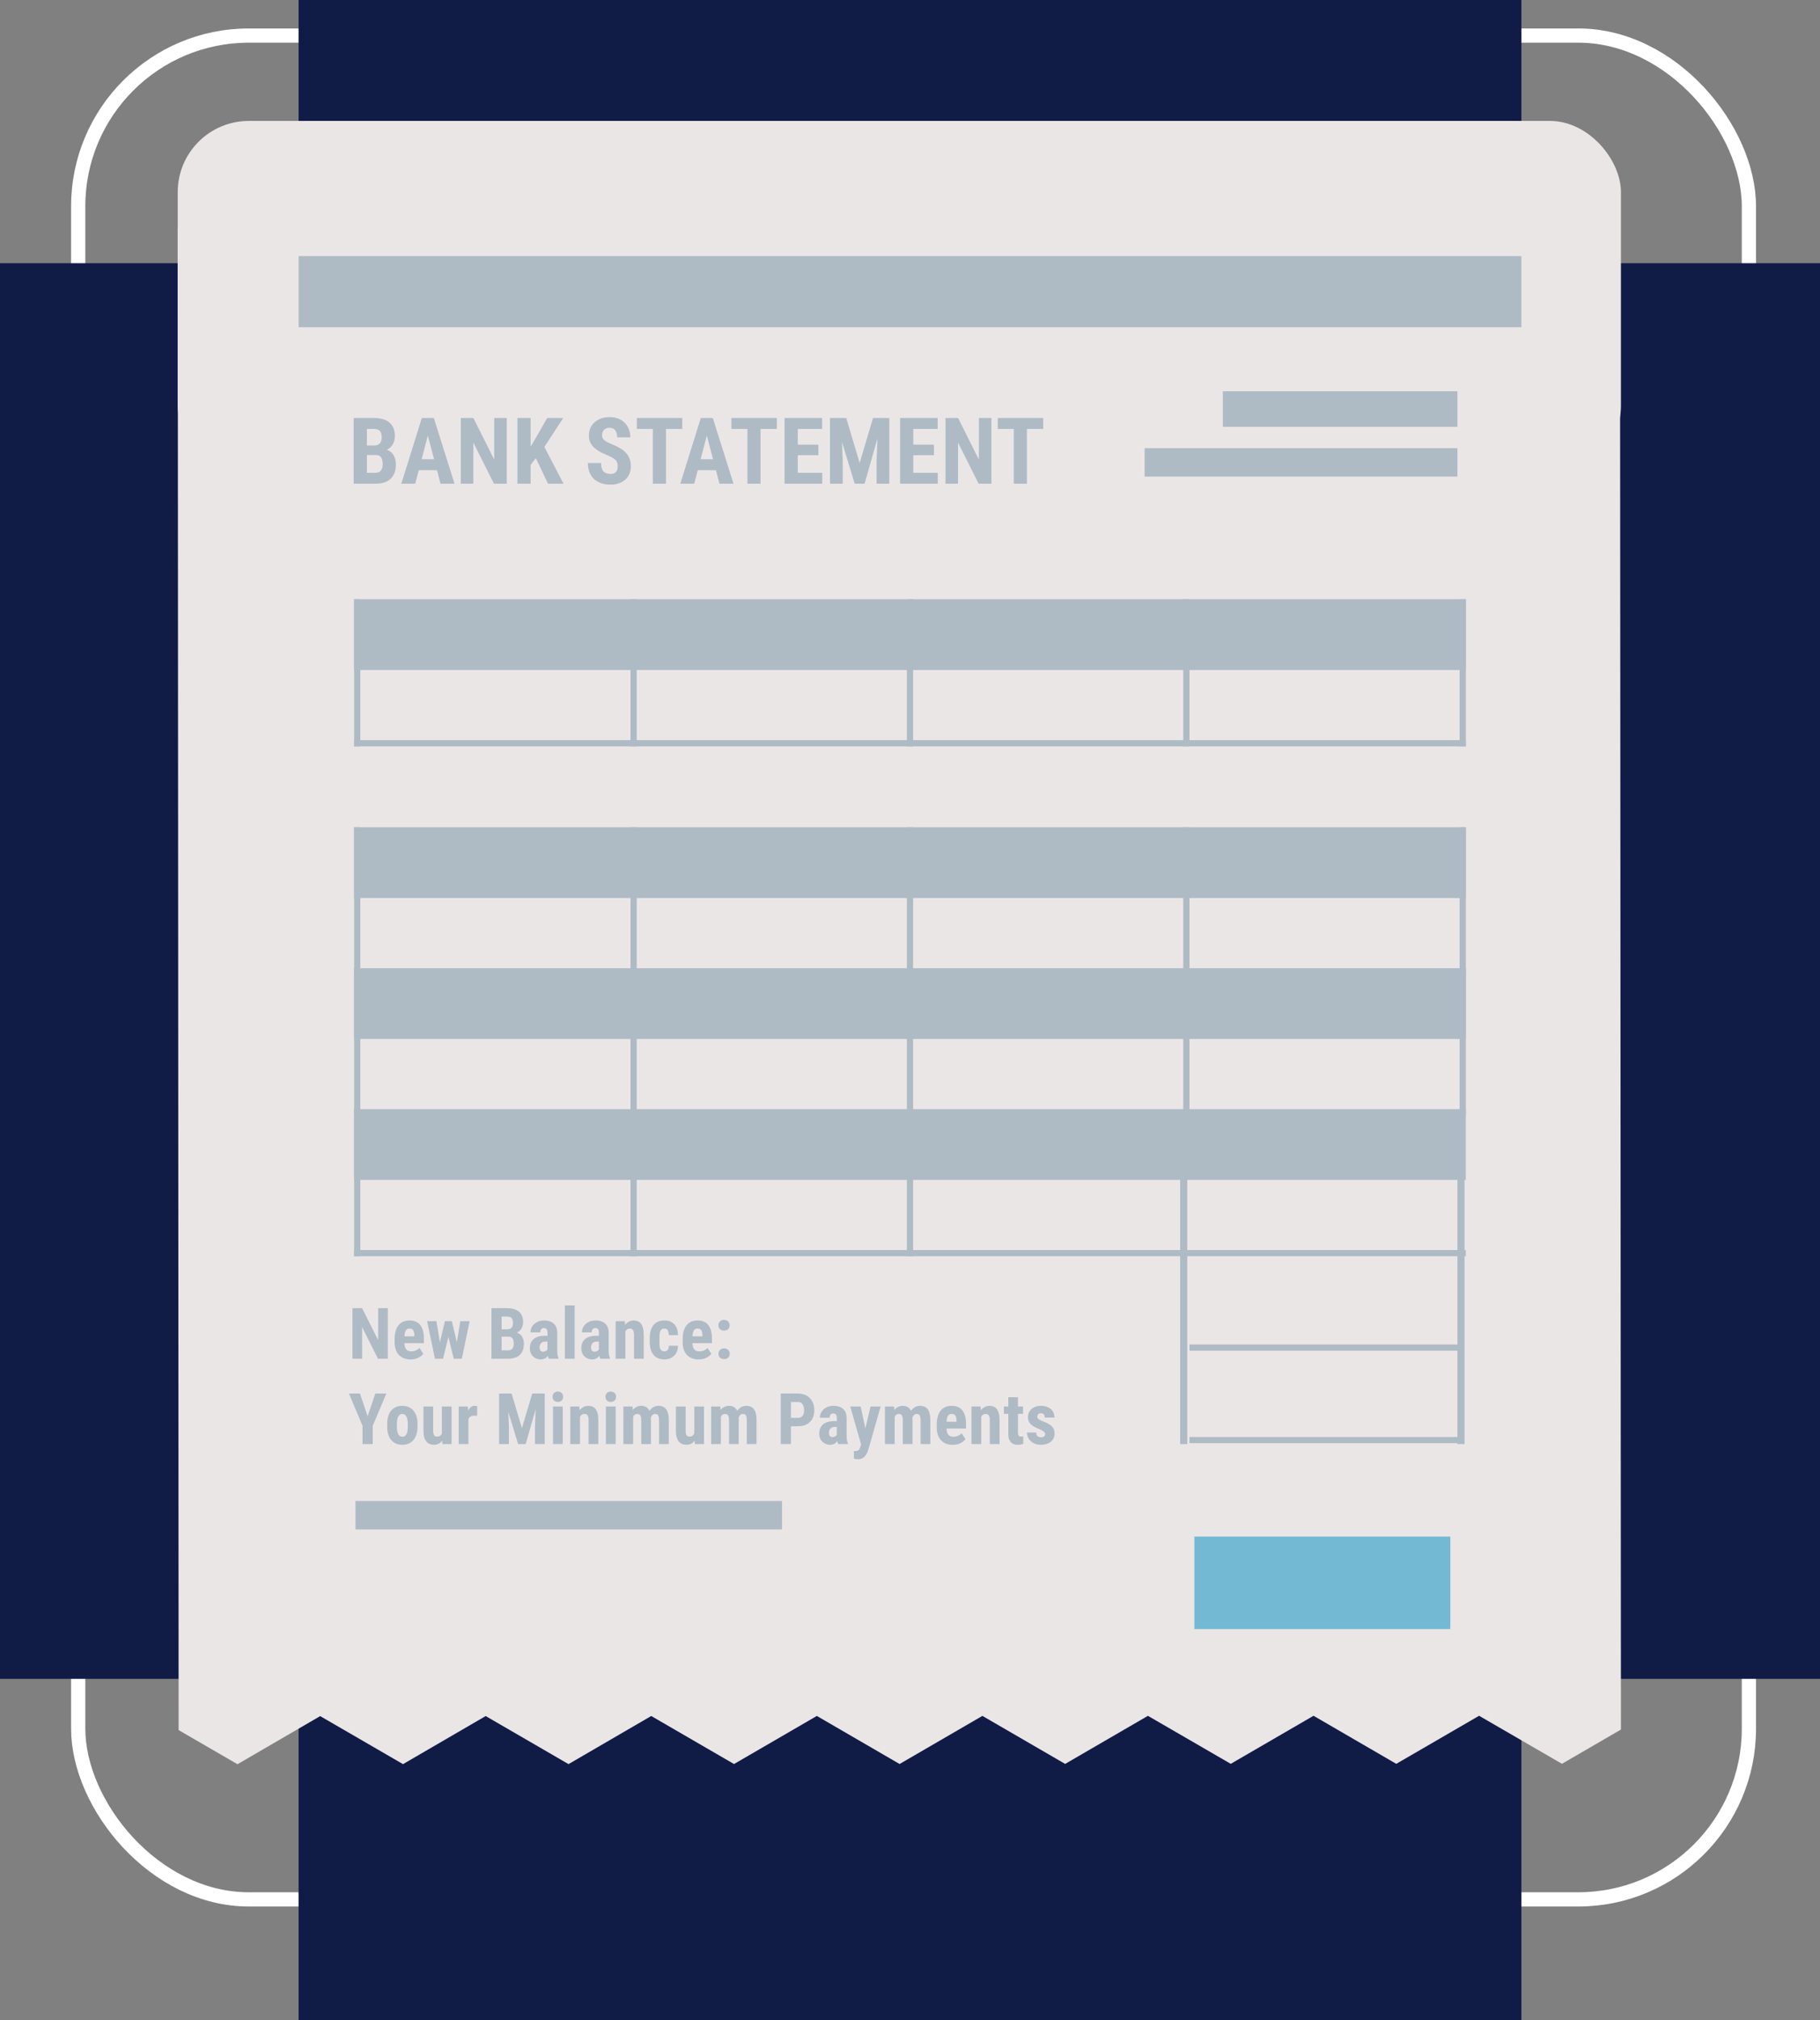
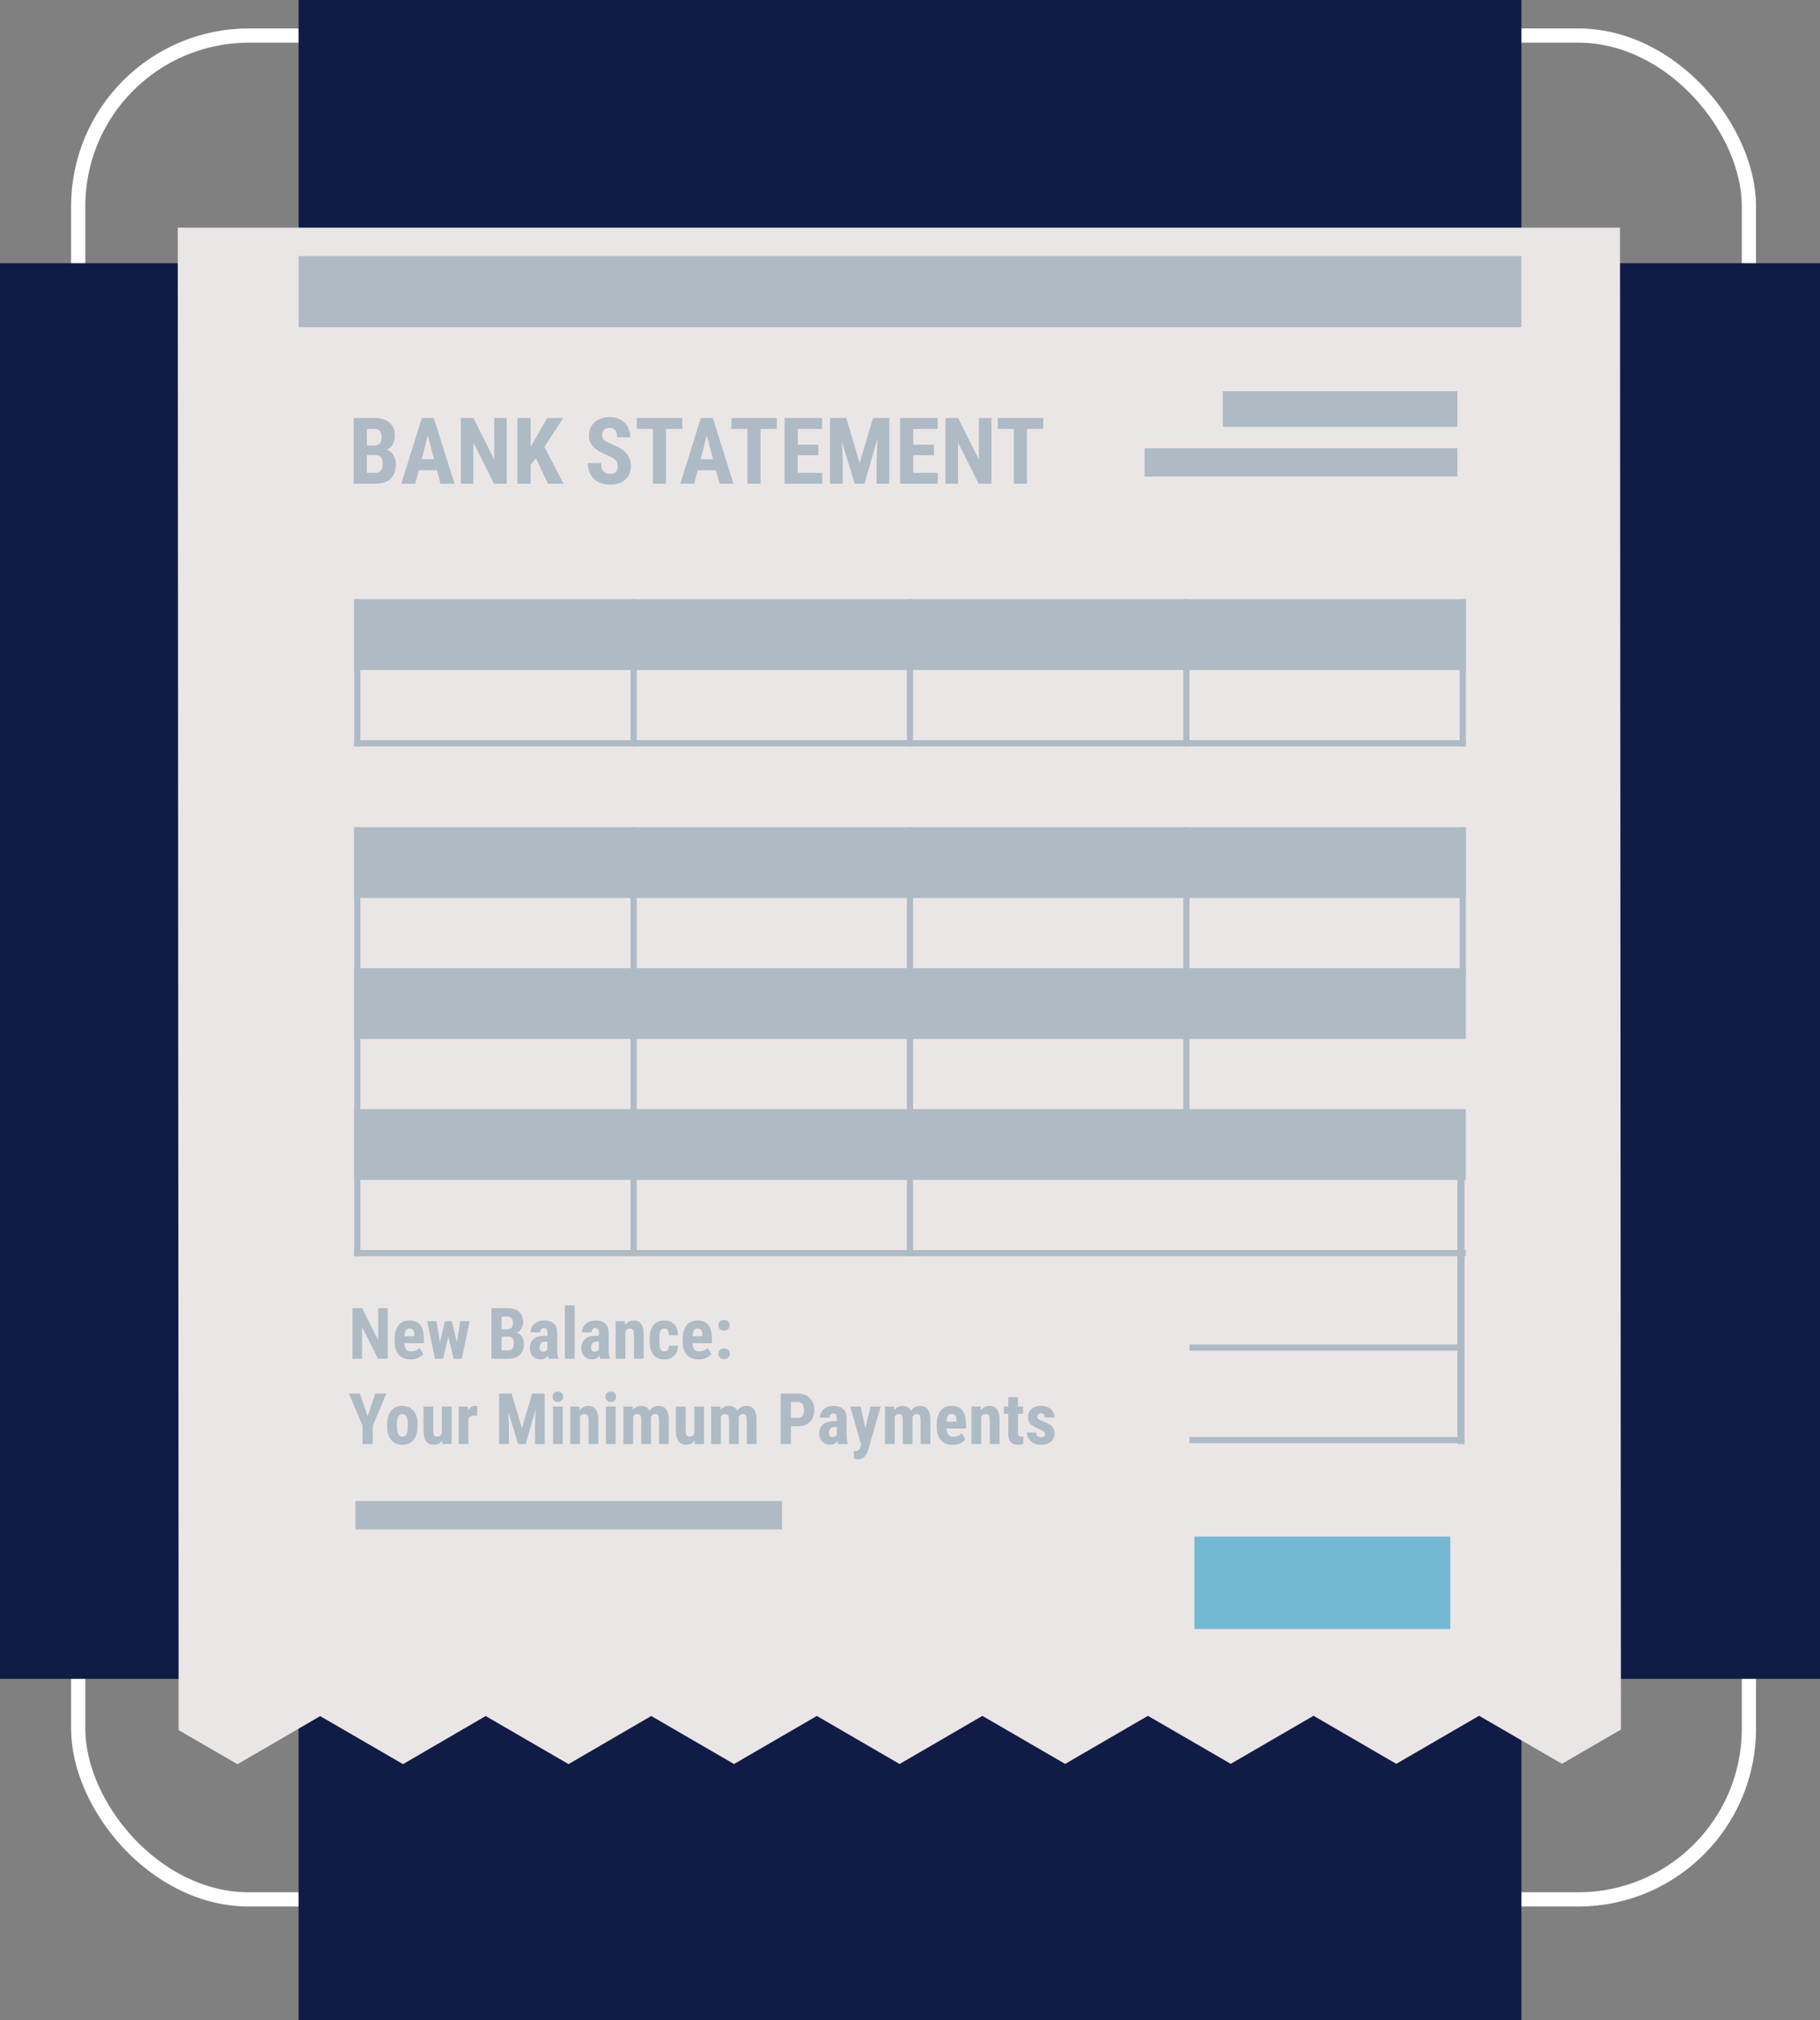
<svg xmlns="http://www.w3.org/2000/svg" width="256" height="284" viewBox="0 0 256 284" fill="none">
  <rect x="0" y="0" width="256" height="284" fill="#808080" stroke="none" />
  <rect x="11" y="5" width="235" height="262" rx="24" stroke="white" stroke-width="2" />
  <rect x="42" width="172" height="284" fill="#101B46" />
  <rect y="37" width="256" height="199" fill="#101B46" />
  <path d="M228 243.126L227.875 44.265L227.87 32H25L25.125 243.203L33.404 248L45.037 241.237L56.687 247.988L68.314 241.229L79.969 247.985L91.602 241.221L103.246 247.973L114.896 241.213L126.534 247.969L138.184 241.206L149.822 247.957L161.466 241.198L173.116 247.946L184.76 241.19L196.398 247.946L208.048 241.19L219.703 247.942L228 243.126Z" fill="#EBE6E6" />
-   <rect x="25" y="17" width="203" height="50" rx="10" fill="#EBE6E6" />
  <path d="M214 46H42C42 42.667 42 39.333 42 36H214C214 39.333 214 42.667 214 46Z" fill="#AEBBC5" />
  <path d="M52.872 63.969H50.974L50.968 62.623H52.58C52.834 62.623 53.041 62.581 53.202 62.497C53.367 62.408 53.488 62.279 53.564 62.109C53.644 61.936 53.685 61.726 53.685 61.481C53.685 61.197 53.647 60.971 53.57 60.802C53.498 60.628 53.382 60.501 53.221 60.421C53.065 60.34 52.857 60.3 52.599 60.3H51.609V68H49.749V58.758H52.599C53.056 58.758 53.467 58.809 53.831 58.91C54.194 59.012 54.503 59.168 54.757 59.38C55.011 59.587 55.206 59.85 55.341 60.167C55.477 60.48 55.544 60.852 55.544 61.284C55.544 61.665 55.468 62.016 55.316 62.338C55.164 62.66 54.925 62.924 54.599 63.131C54.273 63.334 53.852 63.447 53.335 63.468L52.872 63.969ZM52.802 68H50.447L51.19 66.464H52.802C53.052 66.464 53.251 66.411 53.399 66.305C53.547 66.199 53.655 66.058 53.723 65.88C53.795 65.698 53.831 65.491 53.831 65.258C53.831 64.995 53.799 64.767 53.735 64.572C53.676 64.378 53.577 64.23 53.437 64.128C53.297 64.022 53.109 63.969 52.872 63.969H51.273L51.285 62.623H53.227L53.666 63.157C54.161 63.14 54.556 63.235 54.852 63.442C55.149 63.645 55.36 63.912 55.487 64.242C55.618 64.568 55.684 64.915 55.684 65.283C55.684 65.876 55.572 66.375 55.348 66.781C55.128 67.183 54.804 67.488 54.377 67.695C53.949 67.898 53.424 68 52.802 68ZM60.394 60.408L58.407 68H56.446L59.334 58.758H60.559L60.394 60.408ZM61.962 68L59.962 60.408L59.778 58.758H61.023L63.936 68H61.962ZM62.032 64.553V66.096H57.861V64.553H62.032ZM71.28 58.758V68H69.484L66.583 62.217V68H64.818V58.758H66.589L69.516 64.604V58.758H71.28ZM74.638 58.758V68H72.778V58.758H74.638ZM79.228 58.758L76.231 63.347L74.397 65.632L74.041 63.773L75.228 61.792L76.968 58.758H79.228ZM77.082 68L75.064 63.753L76.428 62.547L79.272 68H77.082ZM86.883 65.569C86.883 65.404 86.868 65.254 86.838 65.118C86.809 64.983 86.745 64.858 86.648 64.744C86.555 64.629 86.417 64.515 86.235 64.401C86.058 64.287 85.825 64.168 85.537 64.045C85.194 63.901 84.862 63.749 84.54 63.588C84.219 63.423 83.929 63.233 83.671 63.017C83.413 62.801 83.207 62.547 83.055 62.255C82.907 61.959 82.833 61.612 82.833 61.214C82.833 60.825 82.903 60.472 83.043 60.154C83.186 59.837 83.389 59.566 83.652 59.342C83.914 59.113 84.221 58.938 84.572 58.815C84.928 58.692 85.323 58.631 85.759 58.631C86.352 58.631 86.864 58.754 87.295 58.999C87.731 59.245 88.068 59.581 88.305 60.008C88.546 60.436 88.666 60.927 88.666 61.481H86.813C86.813 61.219 86.775 60.988 86.699 60.789C86.627 60.586 86.51 60.427 86.35 60.313C86.189 60.199 85.981 60.142 85.728 60.142C85.491 60.142 85.294 60.19 85.137 60.288C84.985 60.381 84.871 60.51 84.794 60.675C84.722 60.836 84.686 61.018 84.686 61.221C84.686 61.373 84.722 61.511 84.794 61.633C84.871 61.752 84.974 61.86 85.106 61.957C85.237 62.05 85.391 62.141 85.569 62.23C85.751 62.319 85.95 62.406 86.165 62.49C86.585 62.655 86.955 62.837 87.276 63.036C87.598 63.231 87.867 63.451 88.082 63.696C88.298 63.938 88.461 64.21 88.571 64.515C88.681 64.82 88.736 65.167 88.736 65.556C88.736 65.941 88.669 66.293 88.533 66.61C88.402 66.923 88.21 67.194 87.956 67.422C87.702 67.647 87.395 67.82 87.035 67.943C86.68 68.066 86.282 68.127 85.842 68.127C85.414 68.127 85.01 68.068 84.629 67.949C84.249 67.826 83.912 67.642 83.62 67.397C83.332 67.147 83.106 66.832 82.941 66.451C82.776 66.066 82.693 65.611 82.693 65.086H84.553C84.553 65.366 84.581 65.605 84.636 65.804C84.691 65.998 84.775 66.155 84.89 66.273C85.004 66.388 85.144 66.474 85.309 66.534C85.478 66.589 85.67 66.616 85.886 66.616C86.132 66.616 86.326 66.57 86.47 66.477C86.618 66.383 86.724 66.259 86.788 66.102C86.851 65.945 86.883 65.768 86.883 65.569ZM93.675 58.758V68H91.828V58.758H93.675ZM95.973 58.758V60.3H89.574V58.758H95.973ZM99.635 60.408L97.648 68H95.687L98.575 58.758H99.8L99.635 60.408ZM101.203 68L99.204 60.408L99.019 58.758H100.264L103.177 68H101.203ZM101.273 64.553V66.096H97.103V64.553H101.273ZM106.979 58.758V68H105.132V58.758H106.979ZM109.277 58.758V60.3H102.879V58.758H109.277ZM115.657 66.464V68H111.639V66.464H115.657ZM112.216 58.758V68H110.356V58.758H112.216ZM115.117 62.503V63.995H111.639V62.503H115.117ZM115.644 58.758V60.3H111.639V58.758H115.644ZM117.402 58.758H119.034L120.919 65.08L122.798 58.758H124.239L121.611 68H120.221L117.402 58.758ZM116.742 58.758H118.297L118.539 64.852V68H116.742V58.758ZM123.528 58.758H125.089V68H123.299V64.852L123.528 58.758ZM131.907 66.464V68H127.889V66.464H131.907ZM128.466 58.758V68H126.606V58.758H128.466ZM131.367 62.503V63.995H127.889V62.503H131.367ZM131.894 58.758V60.3H127.889V58.758H131.894ZM139.454 58.758V68H137.658L134.757 62.217V68H132.992V58.758H134.763L137.689 64.604V58.758H139.454ZM144.443 58.758V68H142.596V58.758H144.443ZM146.741 58.758V60.3H140.343V58.758H146.741Z" fill="#AEBBC5" />
  <path d="M54.547 183.891V191H53.165L50.934 186.552V191H49.576V183.891H50.938L53.19 188.388V183.891H54.547ZM57.76 191.098C57.398 191.098 57.078 191.042 56.798 190.932C56.521 190.821 56.287 190.661 56.095 190.453C55.903 190.242 55.756 189.986 55.655 189.687C55.554 189.387 55.504 189.045 55.504 188.661V188.227C55.504 187.797 55.553 187.421 55.65 187.099C55.748 186.773 55.886 186.5 56.065 186.278C56.245 186.057 56.464 185.893 56.725 185.785C56.988 185.674 57.286 185.619 57.618 185.619C57.95 185.619 58.242 185.674 58.492 185.785C58.746 185.893 58.956 186.055 59.122 186.273C59.288 186.488 59.413 186.755 59.498 187.074C59.583 187.393 59.625 187.764 59.625 188.188V188.812H56.085V187.851H58.282V187.729C58.282 187.514 58.259 187.335 58.214 187.191C58.168 187.045 58.097 186.936 57.999 186.864C57.901 186.793 57.771 186.757 57.608 186.757C57.472 186.757 57.356 186.785 57.262 186.84C57.167 186.895 57.092 186.981 57.037 187.099C56.982 187.216 56.941 187.369 56.915 187.558C56.889 187.743 56.876 187.966 56.876 188.227V188.661C56.876 188.905 56.897 189.11 56.94 189.276C56.982 189.439 57.044 189.573 57.125 189.677C57.21 189.778 57.312 189.851 57.433 189.896C57.553 189.939 57.693 189.96 57.852 189.96C58.093 189.96 58.31 189.918 58.502 189.833C58.697 189.745 58.863 189.626 59 189.477L59.547 190.307C59.453 190.43 59.322 190.554 59.156 190.678C58.99 190.801 58.792 190.902 58.56 190.98C58.329 191.059 58.062 191.098 57.76 191.098ZM61.656 189.608L62.579 185.717H63.438L63.228 187.299L62.32 191H61.602L61.656 189.608ZM61.393 185.717L62.023 189.599L62.018 191H61.178L60.079 185.717H61.393ZM64.132 189.535L64.742 185.717H66.065L64.962 191H64.122L64.132 189.535ZM63.556 185.717L64.478 189.579L64.542 191H63.824L62.916 187.309L62.711 185.717H63.556ZM71.529 187.899H70.069L70.064 186.864H71.305C71.5 186.864 71.659 186.832 71.783 186.767C71.91 186.698 72.003 186.599 72.061 186.469C72.123 186.335 72.154 186.174 72.154 185.985C72.154 185.767 72.125 185.593 72.066 185.463C72.011 185.329 71.921 185.232 71.798 185.17C71.677 185.108 71.518 185.077 71.319 185.077H70.558V191H69.127V183.891H71.319C71.671 183.891 71.987 183.93 72.267 184.008C72.546 184.086 72.784 184.206 72.98 184.369C73.175 184.529 73.325 184.73 73.429 184.975C73.533 185.215 73.585 185.502 73.585 185.834C73.585 186.127 73.526 186.397 73.409 186.645C73.292 186.892 73.108 187.095 72.857 187.255C72.607 187.411 72.283 187.497 71.886 187.514L71.529 187.899ZM71.476 191H69.664L70.235 189.818H71.476C71.668 189.818 71.821 189.778 71.935 189.696C72.049 189.615 72.132 189.506 72.184 189.369C72.239 189.229 72.267 189.07 72.267 188.891C72.267 188.689 72.242 188.513 72.193 188.363C72.148 188.214 72.071 188.1 71.964 188.021C71.856 187.94 71.712 187.899 71.529 187.899H70.299L70.309 186.864H71.803L72.14 187.274C72.52 187.261 72.825 187.335 73.053 187.494C73.281 187.65 73.443 187.855 73.541 188.109C73.642 188.36 73.692 188.627 73.692 188.91C73.692 189.366 73.606 189.75 73.434 190.062C73.264 190.372 73.015 190.606 72.686 190.766C72.358 190.922 71.954 191 71.476 191ZM77.003 189.784V187.343C77.003 187.183 76.983 187.056 76.944 186.962C76.909 186.868 76.853 186.799 76.778 186.757C76.707 186.711 76.619 186.688 76.515 186.688C76.397 186.688 76.3 186.713 76.222 186.762C76.144 186.811 76.085 186.881 76.046 186.972C76.01 187.063 75.992 187.172 75.992 187.299H74.62C74.62 187.071 74.664 186.856 74.752 186.654C74.84 186.449 74.968 186.27 75.138 186.117C75.31 185.961 75.515 185.839 75.753 185.751C75.991 185.663 76.257 185.619 76.554 185.619C76.905 185.619 77.218 185.679 77.491 185.8C77.765 185.917 77.981 186.104 78.141 186.361C78.3 186.618 78.38 186.952 78.38 187.362V189.716C78.38 190.012 78.394 190.253 78.424 190.438C78.456 190.624 78.504 190.784 78.565 190.917V191H77.189C77.127 190.854 77.079 190.671 77.047 190.453C77.018 190.232 77.003 190.009 77.003 189.784ZM77.169 187.772L77.174 188.593H76.671C76.541 188.593 76.427 188.614 76.329 188.656C76.235 188.699 76.155 188.759 76.09 188.837C76.025 188.912 75.976 189 75.943 189.101C75.914 189.201 75.899 189.309 75.899 189.423C75.899 189.55 75.917 189.657 75.953 189.745C75.989 189.833 76.043 189.9 76.114 189.945C76.186 189.991 76.27 190.014 76.368 190.014C76.518 190.014 76.648 189.983 76.759 189.921C76.87 189.859 76.951 189.784 77.003 189.696C77.058 189.608 77.076 189.527 77.057 189.452L77.369 189.984C77.33 190.105 77.276 190.23 77.208 190.36C77.143 190.491 77.06 190.611 76.959 190.722C76.858 190.832 76.733 190.924 76.583 190.995C76.436 191.063 76.262 191.098 76.061 191.098C75.777 191.098 75.519 191.033 75.284 190.902C75.05 190.772 74.864 190.59 74.728 190.355C74.594 190.121 74.527 189.843 74.527 189.521C74.527 189.254 74.57 189.013 74.654 188.798C74.742 188.58 74.872 188.396 75.045 188.246C75.217 188.093 75.436 187.976 75.699 187.895C75.963 187.813 76.272 187.772 76.627 187.772H77.169ZM80.826 183.5V191H79.454V183.5H80.826ZM84.239 189.784V187.343C84.239 187.183 84.22 187.056 84.181 186.962C84.145 186.868 84.09 186.799 84.015 186.757C83.943 186.711 83.855 186.688 83.751 186.688C83.634 186.688 83.536 186.713 83.458 186.762C83.38 186.811 83.321 186.881 83.282 186.972C83.246 187.063 83.228 187.172 83.228 187.299H81.856C81.856 187.071 81.9 186.856 81.988 186.654C82.076 186.449 82.205 186.27 82.374 186.117C82.546 185.961 82.752 185.839 82.989 185.751C83.227 185.663 83.494 185.619 83.79 185.619C84.142 185.619 84.454 185.679 84.728 185.8C85.001 185.917 85.217 186.104 85.377 186.361C85.537 186.618 85.616 186.952 85.616 187.362V189.716C85.616 190.012 85.631 190.253 85.66 190.438C85.693 190.624 85.74 190.784 85.802 190.917V191H84.425C84.363 190.854 84.316 190.671 84.283 190.453C84.254 190.232 84.239 190.009 84.239 189.784ZM84.405 187.772L84.41 188.593H83.907C83.777 188.593 83.663 188.614 83.565 188.656C83.471 188.699 83.391 188.759 83.326 188.837C83.261 188.912 83.212 189 83.18 189.101C83.15 189.201 83.136 189.309 83.136 189.423C83.136 189.55 83.154 189.657 83.189 189.745C83.225 189.833 83.279 189.9 83.351 189.945C83.422 189.991 83.507 190.014 83.605 190.014C83.754 190.014 83.884 189.983 83.995 189.921C84.106 189.859 84.187 189.784 84.239 189.696C84.295 189.608 84.312 189.527 84.293 189.452L84.606 189.984C84.566 190.105 84.513 190.23 84.444 190.36C84.379 190.491 84.296 190.611 84.195 190.722C84.094 190.832 83.969 190.924 83.819 190.995C83.673 191.063 83.499 191.098 83.297 191.098C83.014 191.098 82.755 191.033 82.52 190.902C82.286 190.772 82.101 190.59 81.964 190.355C81.83 190.121 81.764 189.843 81.764 189.521C81.764 189.254 81.806 189.013 81.891 188.798C81.978 188.58 82.109 188.396 82.281 188.246C82.454 188.093 82.672 187.976 82.936 187.895C83.199 187.813 83.508 187.772 83.863 187.772H84.405ZM87.97 186.845V191H86.598V185.717H87.877L87.97 186.845ZM87.765 188.178L87.398 188.188C87.392 187.79 87.429 187.434 87.511 187.118C87.595 186.802 87.714 186.534 87.867 186.312C88.023 186.088 88.209 185.917 88.424 185.8C88.639 185.679 88.881 185.619 89.151 185.619C89.356 185.619 89.544 185.655 89.713 185.727C89.885 185.798 90.034 185.912 90.157 186.068C90.281 186.225 90.377 186.431 90.445 186.688C90.514 186.946 90.548 187.263 90.548 187.641V191H89.176V187.631C89.176 187.403 89.153 187.227 89.107 187.104C89.062 186.977 88.993 186.889 88.902 186.84C88.814 186.788 88.701 186.762 88.561 186.762C88.43 186.762 88.315 186.798 88.214 186.869C88.113 186.941 88.028 187.042 87.96 187.172C87.895 187.299 87.844 187.449 87.809 187.621C87.776 187.794 87.761 187.979 87.765 188.178ZM93.458 189.96C93.585 189.96 93.694 189.934 93.785 189.882C93.88 189.83 93.951 189.745 94 189.628C94.049 189.511 94.075 189.359 94.078 189.174H95.362C95.362 189.571 95.278 189.914 95.108 190.204C94.942 190.491 94.718 190.712 94.435 190.868C94.155 191.021 93.837 191.098 93.482 191.098C93.128 191.098 92.818 191.041 92.555 190.927C92.291 190.813 92.073 190.647 91.9 190.429C91.731 190.211 91.603 189.945 91.515 189.633C91.43 189.317 91.388 188.956 91.388 188.549V188.163C91.388 187.763 91.43 187.405 91.515 187.089C91.603 186.773 91.731 186.506 91.9 186.288C92.073 186.07 92.289 185.904 92.55 185.79C92.814 185.676 93.123 185.619 93.478 185.619C93.858 185.619 94.189 185.699 94.469 185.858C94.749 186.015 94.967 186.246 95.123 186.552C95.283 186.858 95.362 187.235 95.362 187.685H94.078C94.075 187.483 94.05 187.315 94.005 187.182C93.963 187.045 93.896 186.941 93.805 186.869C93.717 186.794 93.6 186.757 93.453 186.757C93.3 186.757 93.176 186.789 93.082 186.854C92.991 186.916 92.921 187.007 92.872 187.128C92.826 187.245 92.796 187.392 92.779 187.567C92.763 187.743 92.755 187.942 92.755 188.163V188.549C92.755 188.786 92.761 188.993 92.774 189.169C92.791 189.341 92.822 189.488 92.867 189.608C92.916 189.726 92.986 189.813 93.077 189.872C93.171 189.931 93.299 189.96 93.458 189.96ZM98.277 191.098C97.916 191.098 97.595 191.042 97.315 190.932C97.039 190.821 96.804 190.661 96.612 190.453C96.42 190.242 96.274 189.986 96.173 189.687C96.072 189.387 96.022 189.045 96.022 188.661V188.227C96.022 187.797 96.07 187.421 96.168 187.099C96.266 186.773 96.404 186.5 96.583 186.278C96.762 186.057 96.982 185.893 97.242 185.785C97.506 185.674 97.804 185.619 98.136 185.619C98.468 185.619 98.759 185.674 99.01 185.785C99.264 185.893 99.474 186.055 99.64 186.273C99.806 186.488 99.931 186.755 100.016 187.074C100.1 187.393 100.143 187.764 100.143 188.188V188.812H96.603V187.851H98.8V187.729C98.8 187.514 98.777 187.335 98.731 187.191C98.686 187.045 98.614 186.936 98.517 186.864C98.419 186.793 98.289 186.757 98.126 186.757C97.989 186.757 97.874 186.785 97.779 186.84C97.685 186.895 97.61 186.981 97.555 187.099C97.499 187.216 97.459 187.369 97.433 187.558C97.407 187.743 97.394 187.966 97.394 188.227V188.661C97.394 188.905 97.415 189.11 97.457 189.276C97.499 189.439 97.561 189.573 97.643 189.677C97.727 189.778 97.83 189.851 97.95 189.896C98.071 189.939 98.211 189.96 98.37 189.96C98.611 189.96 98.828 189.918 99.019 189.833C99.215 189.745 99.381 189.626 99.518 189.477L100.064 190.307C99.97 190.43 99.84 190.554 99.674 190.678C99.508 190.801 99.309 190.902 99.078 190.98C98.847 191.059 98.58 191.098 98.277 191.098ZM101.056 190.302C101.056 190.087 101.127 189.908 101.271 189.765C101.414 189.618 101.607 189.545 101.852 189.545C102.096 189.545 102.289 189.618 102.433 189.765C102.576 189.908 102.647 190.087 102.647 190.302C102.647 190.517 102.576 190.696 102.433 190.839C102.289 190.982 102.096 191.054 101.852 191.054C101.607 191.054 101.414 190.982 101.271 190.839C101.127 190.696 101.056 190.517 101.056 190.302ZM101.046 186.298C101.046 186.083 101.118 185.904 101.261 185.761C101.404 185.614 101.598 185.541 101.842 185.541C102.086 185.541 102.28 185.614 102.423 185.761C102.566 185.904 102.638 186.083 102.638 186.298C102.638 186.513 102.566 186.692 102.423 186.835C102.28 186.978 102.086 187.05 101.842 187.05C101.598 187.05 101.404 186.978 101.261 186.835C101.118 186.692 101.046 186.513 101.046 186.298ZM50.631 195.891L51.715 199.094L52.789 195.891H54.347L52.433 200.417V203H50.992V200.417L49.078 195.891H50.631ZM54.459 200.539V200.183C54.459 199.769 54.508 199.403 54.605 199.084C54.706 198.765 54.85 198.498 55.035 198.283C55.221 198.065 55.444 197.901 55.704 197.79C55.968 197.676 56.262 197.619 56.588 197.619C56.917 197.619 57.211 197.676 57.472 197.79C57.735 197.901 57.96 198.065 58.145 198.283C58.334 198.498 58.479 198.765 58.58 199.084C58.681 199.403 58.731 199.769 58.731 200.183V200.539C58.731 200.949 58.681 201.314 58.58 201.633C58.479 201.952 58.334 202.22 58.145 202.438C57.96 202.657 57.737 202.821 57.477 202.932C57.216 203.042 56.923 203.098 56.598 203.098C56.272 203.098 55.977 203.042 55.714 202.932C55.453 202.821 55.229 202.657 55.04 202.438C54.851 202.22 54.706 201.952 54.605 201.633C54.508 201.314 54.459 200.949 54.459 200.539ZM55.826 200.183V200.539C55.826 200.783 55.842 200.995 55.875 201.174C55.911 201.353 55.961 201.501 56.026 201.618C56.095 201.735 56.176 201.822 56.27 201.877C56.365 201.932 56.474 201.96 56.598 201.96C56.721 201.96 56.832 201.932 56.93 201.877C57.027 201.822 57.107 201.735 57.169 201.618C57.234 201.501 57.281 201.353 57.31 201.174C57.343 200.995 57.359 200.783 57.359 200.539V200.183C57.359 199.945 57.342 199.737 57.306 199.558C57.27 199.375 57.219 199.227 57.154 199.113C57.089 198.996 57.008 198.908 56.91 198.85C56.816 198.788 56.708 198.757 56.588 198.757C56.467 198.757 56.36 198.788 56.266 198.85C56.175 198.908 56.095 198.996 56.026 199.113C55.961 199.227 55.911 199.375 55.875 199.558C55.842 199.737 55.826 199.945 55.826 200.183ZM62.149 201.73V197.717H63.522V203H62.232L62.149 201.73ZM62.306 200.642L62.687 200.632C62.687 200.987 62.652 201.315 62.584 201.618C62.516 201.918 62.413 202.178 62.276 202.399C62.143 202.621 61.972 202.793 61.764 202.917C61.559 203.037 61.316 203.098 61.036 203.098C60.821 203.098 60.623 203.062 60.44 202.99C60.261 202.915 60.107 202.8 59.977 202.644C59.846 202.484 59.744 202.281 59.669 202.033C59.597 201.783 59.562 201.483 59.562 201.135V197.717H60.934V201.145C60.934 201.288 60.945 201.411 60.968 201.516C60.994 201.617 61.03 201.7 61.075 201.765C61.124 201.83 61.179 201.877 61.241 201.906C61.303 201.932 61.373 201.945 61.451 201.945C61.666 201.945 61.835 201.89 61.959 201.779C62.086 201.665 62.175 201.511 62.227 201.315C62.28 201.117 62.306 200.892 62.306 200.642ZM65.885 198.894V203H64.518V197.717H65.807L65.885 198.894ZM67.13 197.678L67.11 199.04C67.049 199.027 66.974 199.017 66.886 199.011C66.801 199.004 66.726 199.001 66.661 199.001C66.508 199.001 66.378 199.025 66.27 199.074C66.163 199.12 66.074 199.19 66.002 199.284C65.934 199.375 65.882 199.489 65.846 199.626C65.81 199.763 65.789 199.917 65.782 200.09L65.523 199.992C65.523 199.647 65.549 199.331 65.602 199.045C65.657 198.755 65.738 198.505 65.846 198.293C65.953 198.078 66.082 197.912 66.231 197.795C66.384 197.678 66.557 197.619 66.749 197.619C66.814 197.619 66.882 197.626 66.954 197.639C67.029 197.648 67.088 197.661 67.13 197.678ZM70.709 195.891H71.964L73.414 200.754L74.859 195.891H75.968L73.946 203H72.877L70.709 195.891ZM70.201 195.891H71.397L71.583 200.578V203H70.201V195.891ZM75.421 195.891H76.622V203H75.245V200.578L75.421 195.891ZM79.156 197.717V203H77.784V197.717H79.156ZM77.721 196.345C77.721 196.133 77.787 195.959 77.921 195.822C78.058 195.686 78.242 195.617 78.473 195.617C78.701 195.617 78.881 195.686 79.015 195.822C79.148 195.959 79.215 196.133 79.215 196.345C79.215 196.556 79.148 196.732 79.015 196.872C78.881 197.009 78.701 197.077 78.473 197.077C78.242 197.077 78.058 197.009 77.921 196.872C77.787 196.732 77.721 196.556 77.721 196.345ZM81.583 198.845V203H80.211V197.717H81.49L81.583 198.845ZM81.378 200.178L81.012 200.188C81.005 199.79 81.043 199.434 81.124 199.118C81.209 198.802 81.328 198.534 81.481 198.312C81.637 198.088 81.822 197.917 82.037 197.8C82.252 197.679 82.495 197.619 82.765 197.619C82.97 197.619 83.157 197.655 83.326 197.727C83.499 197.798 83.647 197.912 83.77 198.068C83.894 198.225 83.99 198.431 84.059 198.688C84.127 198.946 84.161 199.263 84.161 199.641V203H82.789V199.631C82.789 199.403 82.766 199.227 82.721 199.104C82.675 198.977 82.607 198.889 82.516 198.84C82.428 198.788 82.314 198.762 82.174 198.762C82.044 198.762 81.928 198.798 81.827 198.869C81.726 198.941 81.642 199.042 81.573 199.172C81.508 199.299 81.458 199.449 81.422 199.621C81.389 199.794 81.375 199.979 81.378 200.178ZM86.598 197.717V203H85.226V197.717H86.598ZM85.162 196.345C85.162 196.133 85.229 195.959 85.362 195.822C85.499 195.686 85.683 195.617 85.914 195.617C86.142 195.617 86.323 195.686 86.456 195.822C86.59 195.959 86.656 196.133 86.656 196.345C86.656 196.556 86.59 196.732 86.456 196.872C86.323 197.009 86.142 197.077 85.914 197.077C85.683 197.077 85.499 197.009 85.362 196.872C85.229 196.732 85.162 196.556 85.162 196.345ZM89.059 198.811V203H87.686V197.717H88.971L89.059 198.811ZM88.868 200.178L88.487 200.188C88.481 199.816 88.513 199.475 88.585 199.162C88.657 198.85 88.764 198.578 88.907 198.347C89.054 198.116 89.238 197.937 89.459 197.81C89.684 197.683 89.942 197.619 90.235 197.619C90.424 197.619 90.6 197.655 90.763 197.727C90.929 197.795 91.07 197.904 91.188 198.054C91.308 198.2 91.401 198.392 91.466 198.63C91.531 198.864 91.564 199.146 91.564 199.475V203H90.201V199.641C90.201 199.406 90.178 199.227 90.133 199.104C90.087 198.977 90.022 198.889 89.938 198.84C89.853 198.788 89.749 198.762 89.625 198.762C89.495 198.762 89.381 198.798 89.283 198.869C89.186 198.941 89.106 199.042 89.044 199.172C88.985 199.299 88.94 199.449 88.907 199.621C88.878 199.794 88.865 199.979 88.868 200.178ZM91.436 200.041L90.948 200.104C90.939 199.756 90.968 199.431 91.036 199.128C91.105 198.825 91.21 198.562 91.353 198.337C91.497 198.112 91.676 197.937 91.891 197.81C92.109 197.683 92.361 197.619 92.647 197.619C92.862 197.619 93.058 197.655 93.233 197.727C93.409 197.798 93.559 197.914 93.683 198.073C93.81 198.229 93.906 198.436 93.971 198.693C94.039 198.947 94.073 199.26 94.073 199.631V203H92.701V199.636C92.701 199.398 92.678 199.216 92.633 199.089C92.591 198.962 92.527 198.876 92.442 198.83C92.358 198.785 92.255 198.762 92.135 198.762C92.018 198.762 91.915 198.794 91.827 198.859C91.743 198.924 91.671 199.016 91.612 199.133C91.554 199.25 91.51 199.385 91.481 199.538C91.451 199.691 91.436 199.859 91.436 200.041ZM97.657 201.73V197.717H99.029V203H97.74L97.657 201.73ZM97.814 200.642L98.194 200.632C98.194 200.987 98.16 201.315 98.092 201.618C98.023 201.918 97.921 202.178 97.784 202.399C97.651 202.621 97.48 202.793 97.272 202.917C97.066 203.037 96.824 203.098 96.544 203.098C96.329 203.098 96.13 203.062 95.948 202.99C95.769 202.915 95.615 202.8 95.484 202.644C95.354 202.484 95.252 202.281 95.177 202.033C95.105 201.783 95.069 201.483 95.069 201.135V197.717H96.441V201.145C96.441 201.288 96.453 201.411 96.476 201.516C96.502 201.617 96.537 201.7 96.583 201.765C96.632 201.83 96.687 201.877 96.749 201.906C96.811 201.932 96.881 201.945 96.959 201.945C97.174 201.945 97.343 201.89 97.467 201.779C97.594 201.665 97.683 201.511 97.735 201.315C97.787 201.117 97.814 200.892 97.814 200.642ZM101.402 198.811V203H100.03V197.717H101.314L101.402 198.811ZM101.212 200.178L100.831 200.188C100.825 199.816 100.857 199.475 100.929 199.162C101 198.85 101.108 198.578 101.251 198.347C101.397 198.116 101.581 197.937 101.803 197.81C102.027 197.683 102.286 197.619 102.579 197.619C102.768 197.619 102.944 197.655 103.106 197.727C103.272 197.795 103.414 197.904 103.531 198.054C103.652 198.2 103.744 198.392 103.81 198.63C103.875 198.864 103.907 199.146 103.907 199.475V203H102.545V199.641C102.545 199.406 102.522 199.227 102.477 199.104C102.431 198.977 102.366 198.889 102.281 198.84C102.197 198.788 102.092 198.762 101.969 198.762C101.839 198.762 101.725 198.798 101.627 198.869C101.529 198.941 101.45 199.042 101.388 199.172C101.329 199.299 101.284 199.449 101.251 199.621C101.222 199.794 101.209 199.979 101.212 200.178ZM103.78 200.041L103.292 200.104C103.282 199.756 103.312 199.431 103.38 199.128C103.448 198.825 103.554 198.562 103.697 198.337C103.84 198.112 104.02 197.937 104.234 197.81C104.452 197.683 104.705 197.619 104.991 197.619C105.206 197.619 105.401 197.655 105.577 197.727C105.753 197.798 105.903 197.914 106.026 198.073C106.153 198.229 106.249 198.436 106.314 198.693C106.383 198.947 106.417 199.26 106.417 199.631V203H105.045V199.636C105.045 199.398 105.022 199.216 104.977 199.089C104.934 198.962 104.871 198.876 104.786 198.83C104.701 198.785 104.599 198.762 104.479 198.762C104.361 198.762 104.259 198.794 104.171 198.859C104.086 198.924 104.015 199.016 103.956 199.133C103.897 199.25 103.854 199.385 103.824 199.538C103.795 199.691 103.78 199.859 103.78 200.041ZM112.242 200.495H110.787V199.309H112.242C112.447 199.309 112.613 199.263 112.74 199.172C112.867 199.081 112.96 198.955 113.019 198.796C113.077 198.633 113.106 198.451 113.106 198.249C113.106 198.044 113.077 197.852 113.019 197.673C112.96 197.494 112.867 197.351 112.74 197.243C112.613 197.132 112.447 197.077 112.242 197.077H111.251V203H109.82V195.891H112.242C112.721 195.891 113.131 195.992 113.473 196.193C113.818 196.395 114.083 196.674 114.269 197.028C114.454 197.38 114.547 197.784 114.547 198.239C114.547 198.698 114.454 199.097 114.269 199.436C114.083 199.771 113.818 200.031 113.473 200.217C113.131 200.402 112.721 200.495 112.242 200.495ZM117.706 201.784V199.343C117.706 199.183 117.687 199.056 117.647 198.962C117.612 198.868 117.556 198.799 117.481 198.757C117.41 198.711 117.322 198.688 117.218 198.688C117.101 198.688 117.003 198.713 116.925 198.762C116.847 198.811 116.788 198.881 116.749 198.972C116.713 199.063 116.695 199.172 116.695 199.299H115.323C115.323 199.071 115.367 198.856 115.455 198.654C115.543 198.449 115.672 198.27 115.841 198.117C116.013 197.961 116.218 197.839 116.456 197.751C116.694 197.663 116.961 197.619 117.257 197.619C117.608 197.619 117.921 197.679 118.194 197.8C118.468 197.917 118.684 198.104 118.844 198.361C119.003 198.618 119.083 198.952 119.083 199.362V201.716C119.083 202.012 119.098 202.253 119.127 202.438C119.16 202.624 119.207 202.784 119.269 202.917V203H117.892C117.83 202.854 117.783 202.671 117.75 202.453C117.721 202.232 117.706 202.009 117.706 201.784ZM117.872 199.772L117.877 200.593H117.374C117.244 200.593 117.13 200.614 117.032 200.656C116.938 200.699 116.858 200.759 116.793 200.837C116.728 200.912 116.679 201 116.646 201.101C116.617 201.201 116.603 201.309 116.603 201.423C116.603 201.55 116.62 201.657 116.656 201.745C116.692 201.833 116.746 201.9 116.817 201.945C116.889 201.991 116.974 202.014 117.071 202.014C117.221 202.014 117.351 201.983 117.462 201.921C117.573 201.859 117.654 201.784 117.706 201.696C117.761 201.608 117.779 201.527 117.76 201.452L118.072 201.984C118.033 202.105 117.979 202.23 117.911 202.36C117.846 202.491 117.763 202.611 117.662 202.722C117.561 202.832 117.436 202.924 117.286 202.995C117.14 203.063 116.965 203.098 116.764 203.098C116.48 203.098 116.222 203.033 115.987 202.902C115.753 202.772 115.567 202.59 115.431 202.355C115.297 202.121 115.23 201.843 115.23 201.521C115.23 201.254 115.273 201.013 115.357 200.798C115.445 200.58 115.576 200.396 115.748 200.246C115.921 200.093 116.139 199.976 116.402 199.895C116.666 199.813 116.975 199.772 117.33 199.772H117.872ZM121.344 202.395L122.447 197.717H123.873L122.135 203.791C122.096 203.924 122.042 204.068 121.974 204.221C121.905 204.377 121.814 204.523 121.7 204.66C121.59 204.8 121.45 204.914 121.28 205.002C121.111 205.09 120.908 205.134 120.67 205.134C120.549 205.134 120.452 205.126 120.377 205.109C120.305 205.096 120.214 205.074 120.104 205.041V203.977C120.133 203.977 120.16 203.977 120.187 203.977C120.216 203.98 120.243 203.981 120.27 203.981C120.423 203.981 120.545 203.96 120.636 203.918C120.727 203.879 120.8 203.817 120.855 203.732C120.914 203.648 120.963 203.542 121.002 203.415L121.344 202.395ZM121.061 197.717L121.881 201.506L122.066 203.049L121.144 203.137L119.596 197.717H121.061ZM125.846 198.811V203H124.474V197.717H125.758L125.846 198.811ZM125.655 200.178L125.274 200.188C125.268 199.816 125.3 199.475 125.372 199.162C125.444 198.85 125.551 198.578 125.694 198.347C125.841 198.116 126.025 197.937 126.246 197.81C126.471 197.683 126.729 197.619 127.022 197.619C127.211 197.619 127.387 197.655 127.55 197.727C127.716 197.795 127.857 197.904 127.975 198.054C128.095 198.2 128.188 198.392 128.253 198.63C128.318 198.864 128.351 199.146 128.351 199.475V203H126.988V199.641C126.988 199.406 126.965 199.227 126.92 199.104C126.874 198.977 126.809 198.889 126.725 198.84C126.64 198.788 126.536 198.762 126.412 198.762C126.282 198.762 126.168 198.798 126.07 198.869C125.973 198.941 125.893 199.042 125.831 199.172C125.772 199.299 125.727 199.449 125.694 199.621C125.665 199.794 125.652 199.979 125.655 200.178ZM128.224 200.041L127.735 200.104C127.726 199.756 127.755 199.431 127.823 199.128C127.892 198.825 127.997 198.562 128.141 198.337C128.284 198.112 128.463 197.937 128.678 197.81C128.896 197.683 129.148 197.619 129.435 197.619C129.649 197.619 129.845 197.655 130.021 197.727C130.196 197.798 130.346 197.914 130.47 198.073C130.597 198.229 130.693 198.436 130.758 198.693C130.826 198.947 130.86 199.26 130.86 199.631V203H129.488V199.636C129.488 199.398 129.465 199.216 129.42 199.089C129.378 198.962 129.314 198.876 129.229 198.83C129.145 198.785 129.042 198.762 128.922 198.762C128.805 198.762 128.702 198.794 128.614 198.859C128.53 198.924 128.458 199.016 128.399 199.133C128.341 199.25 128.297 199.385 128.268 199.538C128.238 199.691 128.224 199.859 128.224 200.041ZM134.02 203.098C133.658 203.098 133.338 203.042 133.058 202.932C132.781 202.821 132.547 202.661 132.354 202.453C132.162 202.242 132.016 201.986 131.915 201.687C131.814 201.387 131.764 201.045 131.764 200.661V200.227C131.764 199.797 131.812 199.421 131.91 199.099C132.008 198.773 132.146 198.5 132.325 198.278C132.504 198.057 132.724 197.893 132.984 197.785C133.248 197.674 133.546 197.619 133.878 197.619C134.21 197.619 134.501 197.674 134.752 197.785C135.006 197.893 135.216 198.055 135.382 198.273C135.548 198.488 135.673 198.755 135.758 199.074C135.842 199.393 135.885 199.764 135.885 200.188V200.812H132.345V199.851H134.542V199.729C134.542 199.514 134.519 199.335 134.474 199.191C134.428 199.045 134.356 198.936 134.259 198.864C134.161 198.793 134.031 198.757 133.868 198.757C133.731 198.757 133.616 198.785 133.521 198.84C133.427 198.895 133.352 198.981 133.297 199.099C133.242 199.216 133.201 199.369 133.175 199.558C133.149 199.743 133.136 199.966 133.136 200.227V200.661C133.136 200.905 133.157 201.11 133.199 201.276C133.242 201.439 133.303 201.573 133.385 201.677C133.469 201.778 133.572 201.851 133.692 201.896C133.813 201.939 133.953 201.96 134.112 201.96C134.353 201.96 134.57 201.918 134.762 201.833C134.957 201.745 135.123 201.626 135.26 201.477L135.807 202.307C135.712 202.43 135.582 202.554 135.416 202.678C135.25 202.801 135.051 202.902 134.82 202.98C134.589 203.059 134.322 203.098 134.02 203.098ZM138.019 198.845V203H136.646V197.717H137.926L138.019 198.845ZM137.813 200.178L137.447 200.188C137.441 199.79 137.478 199.434 137.56 199.118C137.644 198.802 137.763 198.534 137.916 198.312C138.072 198.088 138.258 197.917 138.473 197.8C138.688 197.679 138.93 197.619 139.2 197.619C139.405 197.619 139.592 197.655 139.762 197.727C139.934 197.798 140.082 197.912 140.206 198.068C140.33 198.225 140.426 198.431 140.494 198.688C140.562 198.946 140.597 199.263 140.597 199.641V203H139.225V199.631C139.225 199.403 139.202 199.227 139.156 199.104C139.111 198.977 139.042 198.889 138.951 198.84C138.863 198.788 138.749 198.762 138.609 198.762C138.479 198.762 138.364 198.798 138.263 198.869C138.162 198.941 138.077 199.042 138.009 199.172C137.944 199.299 137.893 199.449 137.857 199.621C137.825 199.794 137.81 199.979 137.813 200.178ZM143.902 197.717V198.747H141.207V197.717H143.902ZM141.827 196.413H143.189V201.389C143.189 201.532 143.204 201.644 143.233 201.726C143.263 201.804 143.307 201.859 143.365 201.892C143.427 201.921 143.507 201.936 143.604 201.936C143.676 201.936 143.741 201.932 143.8 201.926C143.858 201.916 143.902 201.906 143.932 201.896V202.966C143.824 203.008 143.71 203.041 143.59 203.063C143.473 203.086 143.333 203.098 143.17 203.098C142.896 203.098 142.659 203.047 142.457 202.946C142.258 202.842 142.104 202.674 141.993 202.443C141.882 202.212 141.827 201.91 141.827 201.535V196.413ZM147.008 201.574C147.008 201.483 146.977 201.402 146.915 201.33C146.853 201.258 146.756 201.185 146.622 201.11C146.489 201.032 146.311 200.946 146.09 200.852C145.849 200.754 145.636 200.653 145.45 200.549C145.265 200.445 145.107 200.329 144.977 200.202C144.85 200.075 144.754 199.93 144.688 199.768C144.623 199.605 144.591 199.419 144.591 199.211C144.591 198.986 144.632 198.78 144.713 198.591C144.798 198.399 144.918 198.231 145.074 198.088C145.23 197.941 145.421 197.827 145.646 197.746C145.873 197.661 146.129 197.619 146.412 197.619C146.809 197.619 147.149 197.689 147.433 197.829C147.719 197.966 147.939 198.158 148.092 198.405C148.245 198.653 148.321 198.941 148.321 199.27H146.954C146.954 199.152 146.936 199.048 146.9 198.957C146.865 198.863 146.806 198.789 146.725 198.737C146.646 198.685 146.541 198.659 146.407 198.659C146.31 198.659 146.222 198.68 146.144 198.723C146.069 198.765 146.008 198.822 145.963 198.894C145.921 198.962 145.899 199.043 145.899 199.138C145.899 199.209 145.914 199.273 145.943 199.328C145.976 199.383 146.026 199.437 146.095 199.489C146.163 199.541 146.254 199.597 146.368 199.655C146.485 199.711 146.629 199.772 146.798 199.841C147.149 199.971 147.438 200.111 147.662 200.261C147.89 200.41 148.059 200.586 148.17 200.788C148.281 200.987 148.336 201.232 148.336 201.525C148.336 201.76 148.29 201.973 148.199 202.165C148.111 202.357 147.983 202.523 147.813 202.663C147.644 202.803 147.441 202.91 147.203 202.985C146.969 203.06 146.707 203.098 146.417 203.098C145.991 203.098 145.631 203.013 145.338 202.844C145.045 202.674 144.824 202.458 144.674 202.194C144.524 201.927 144.449 201.651 144.449 201.364H145.748C145.755 201.54 145.787 201.678 145.846 201.779C145.908 201.877 145.991 201.945 146.095 201.984C146.199 202.023 146.314 202.043 146.441 202.043C146.568 202.043 146.673 202.027 146.754 201.994C146.839 201.958 146.902 201.905 146.944 201.833C146.987 201.758 147.008 201.672 147.008 201.574Z" fill="#AEBBC5" />
  <path d="M109.996 215H50C50 213.666 50 212.334 50 211H110V215H109.996Z" fill="#AEBBC5" />
  <path d="M172 60H205V55H172V60Z" fill="#AEBBC5" />
  <path d="M161 67H205V63H161C161 64.334 161 65.666 161 67Z" fill="#AEBBC5" />
  <path d="M206.183 94.186H49.816C49.816 90.87 49.816 87.553 49.816 84.237H206.183V94.186Z" fill="#AEBBC5" />
  <path d="M50.685 104.917H49.812C49.812 98.021 49.812 91.129 49.812 84.233H50.685C50.685 91.129 50.685 98.021 50.685 104.917Z" fill="#AEBBC5" />
  <path d="M89.562 104.917H88.689C88.689 98.021 88.689 91.129 88.689 84.233H89.562V104.917Z" fill="#AEBBC5" />
  <path d="M128.435 104.917H127.562V84.233H128.435V104.917Z" fill="#AEBBC5" />
  <path d="M167.312 104.917H166.439V84.233H167.312V104.917Z" fill="#AEBBC5" />
  <path d="M206.184 104.917H205.311V84.233H206.184V104.917Z" fill="#AEBBC5" />
  <path d="M49.816 104.917C49.816 104.626 49.816 104.335 49.816 104.044H206.183V104.917H49.816Z" fill="#AEBBC5" />
  <path d="M206.183 126.24H49.816C49.816 122.923 49.816 119.607 49.816 116.29H206.183V126.24Z" fill="#AEBBC5" />
  <path d="M206.183 146.051H49.816C49.816 142.734 49.816 139.418 49.816 136.101H206.183V146.051Z" fill="#AEBBC5" />
  <path d="M50.685 136.974H49.812C49.812 130.078 49.812 123.186 49.812 116.29H50.685C50.685 123.186 50.685 130.078 50.685 136.974Z" fill="#AEBBC5" />
  <path d="M89.562 136.974H88.689C88.689 130.078 88.689 123.186 88.689 116.29H89.562V136.974Z" fill="#AEBBC5" />
  <path d="M128.435 136.974H127.562V116.29H128.435V136.974Z" fill="#AEBBC5" />
  <path d="M167.312 136.974H166.439V116.29H167.312V136.974Z" fill="#AEBBC5" />
  <path d="M206.184 136.974H205.311V116.29H206.184V136.974Z" fill="#AEBBC5" />
  <path d="M50.685 156.786H49.812C49.812 149.89 49.812 142.997 49.812 136.101H50.685C50.685 142.997 50.685 149.89 50.685 156.786Z" fill="#AEBBC5" />
  <path d="M89.562 156.786H88.689C88.689 149.89 88.689 142.998 88.689 136.102H89.562V156.786Z" fill="#AEBBC5" />
  <path d="M128.435 156.786H127.562V136.102H128.435V156.786Z" fill="#AEBBC5" />
  <path d="M167.312 156.786H166.439V136.102H167.312V156.786Z" fill="#AEBBC5" />
-   <path d="M206.184 156.786H205.311V136.102H206.184V156.786Z" fill="#AEBBC5" />
+   <path d="M206.184 156.786H205.311H206.184V156.786Z" fill="#AEBBC5" />
  <path d="M206.183 165.862H49.816C49.816 162.546 49.816 159.229 49.816 155.913H206.183V165.862Z" fill="#AEBBC5" />
  <path d="M50.685 176.593H49.812C49.812 169.697 49.812 162.805 49.812 155.909H50.685C50.685 162.805 50.685 169.697 50.685 176.593Z" fill="#AEBBC5" />
  <path d="M89.562 176.593H88.689C88.689 169.697 88.689 162.805 88.689 155.909H89.562V176.593Z" fill="#AEBBC5" />
  <path d="M128.435 176.593H127.562V155.909H128.435V176.593Z" fill="#AEBBC5" />
-   <path d="M167 203H166V156H167V203Z" fill="#AEBBC5" />
  <path d="M206 203H205V156H206V203Z" fill="#AEBBC5" />
  <path d="M49.816 176.593C49.816 176.302 49.816 176.011 49.816 175.72H206.183V176.593H49.816Z" fill="#AEBBC5" />
  <path d="M205.313 189.873H167.312V189H205.313V189.873Z" fill="#AEBBC5" />
  <path d="M205.313 202.873H167.312V202H205.313V202.873Z" fill="#AEBBC5" />
  <path d="M204 229H168V216H204V229Z" fill="#73B9D4" />
</svg>